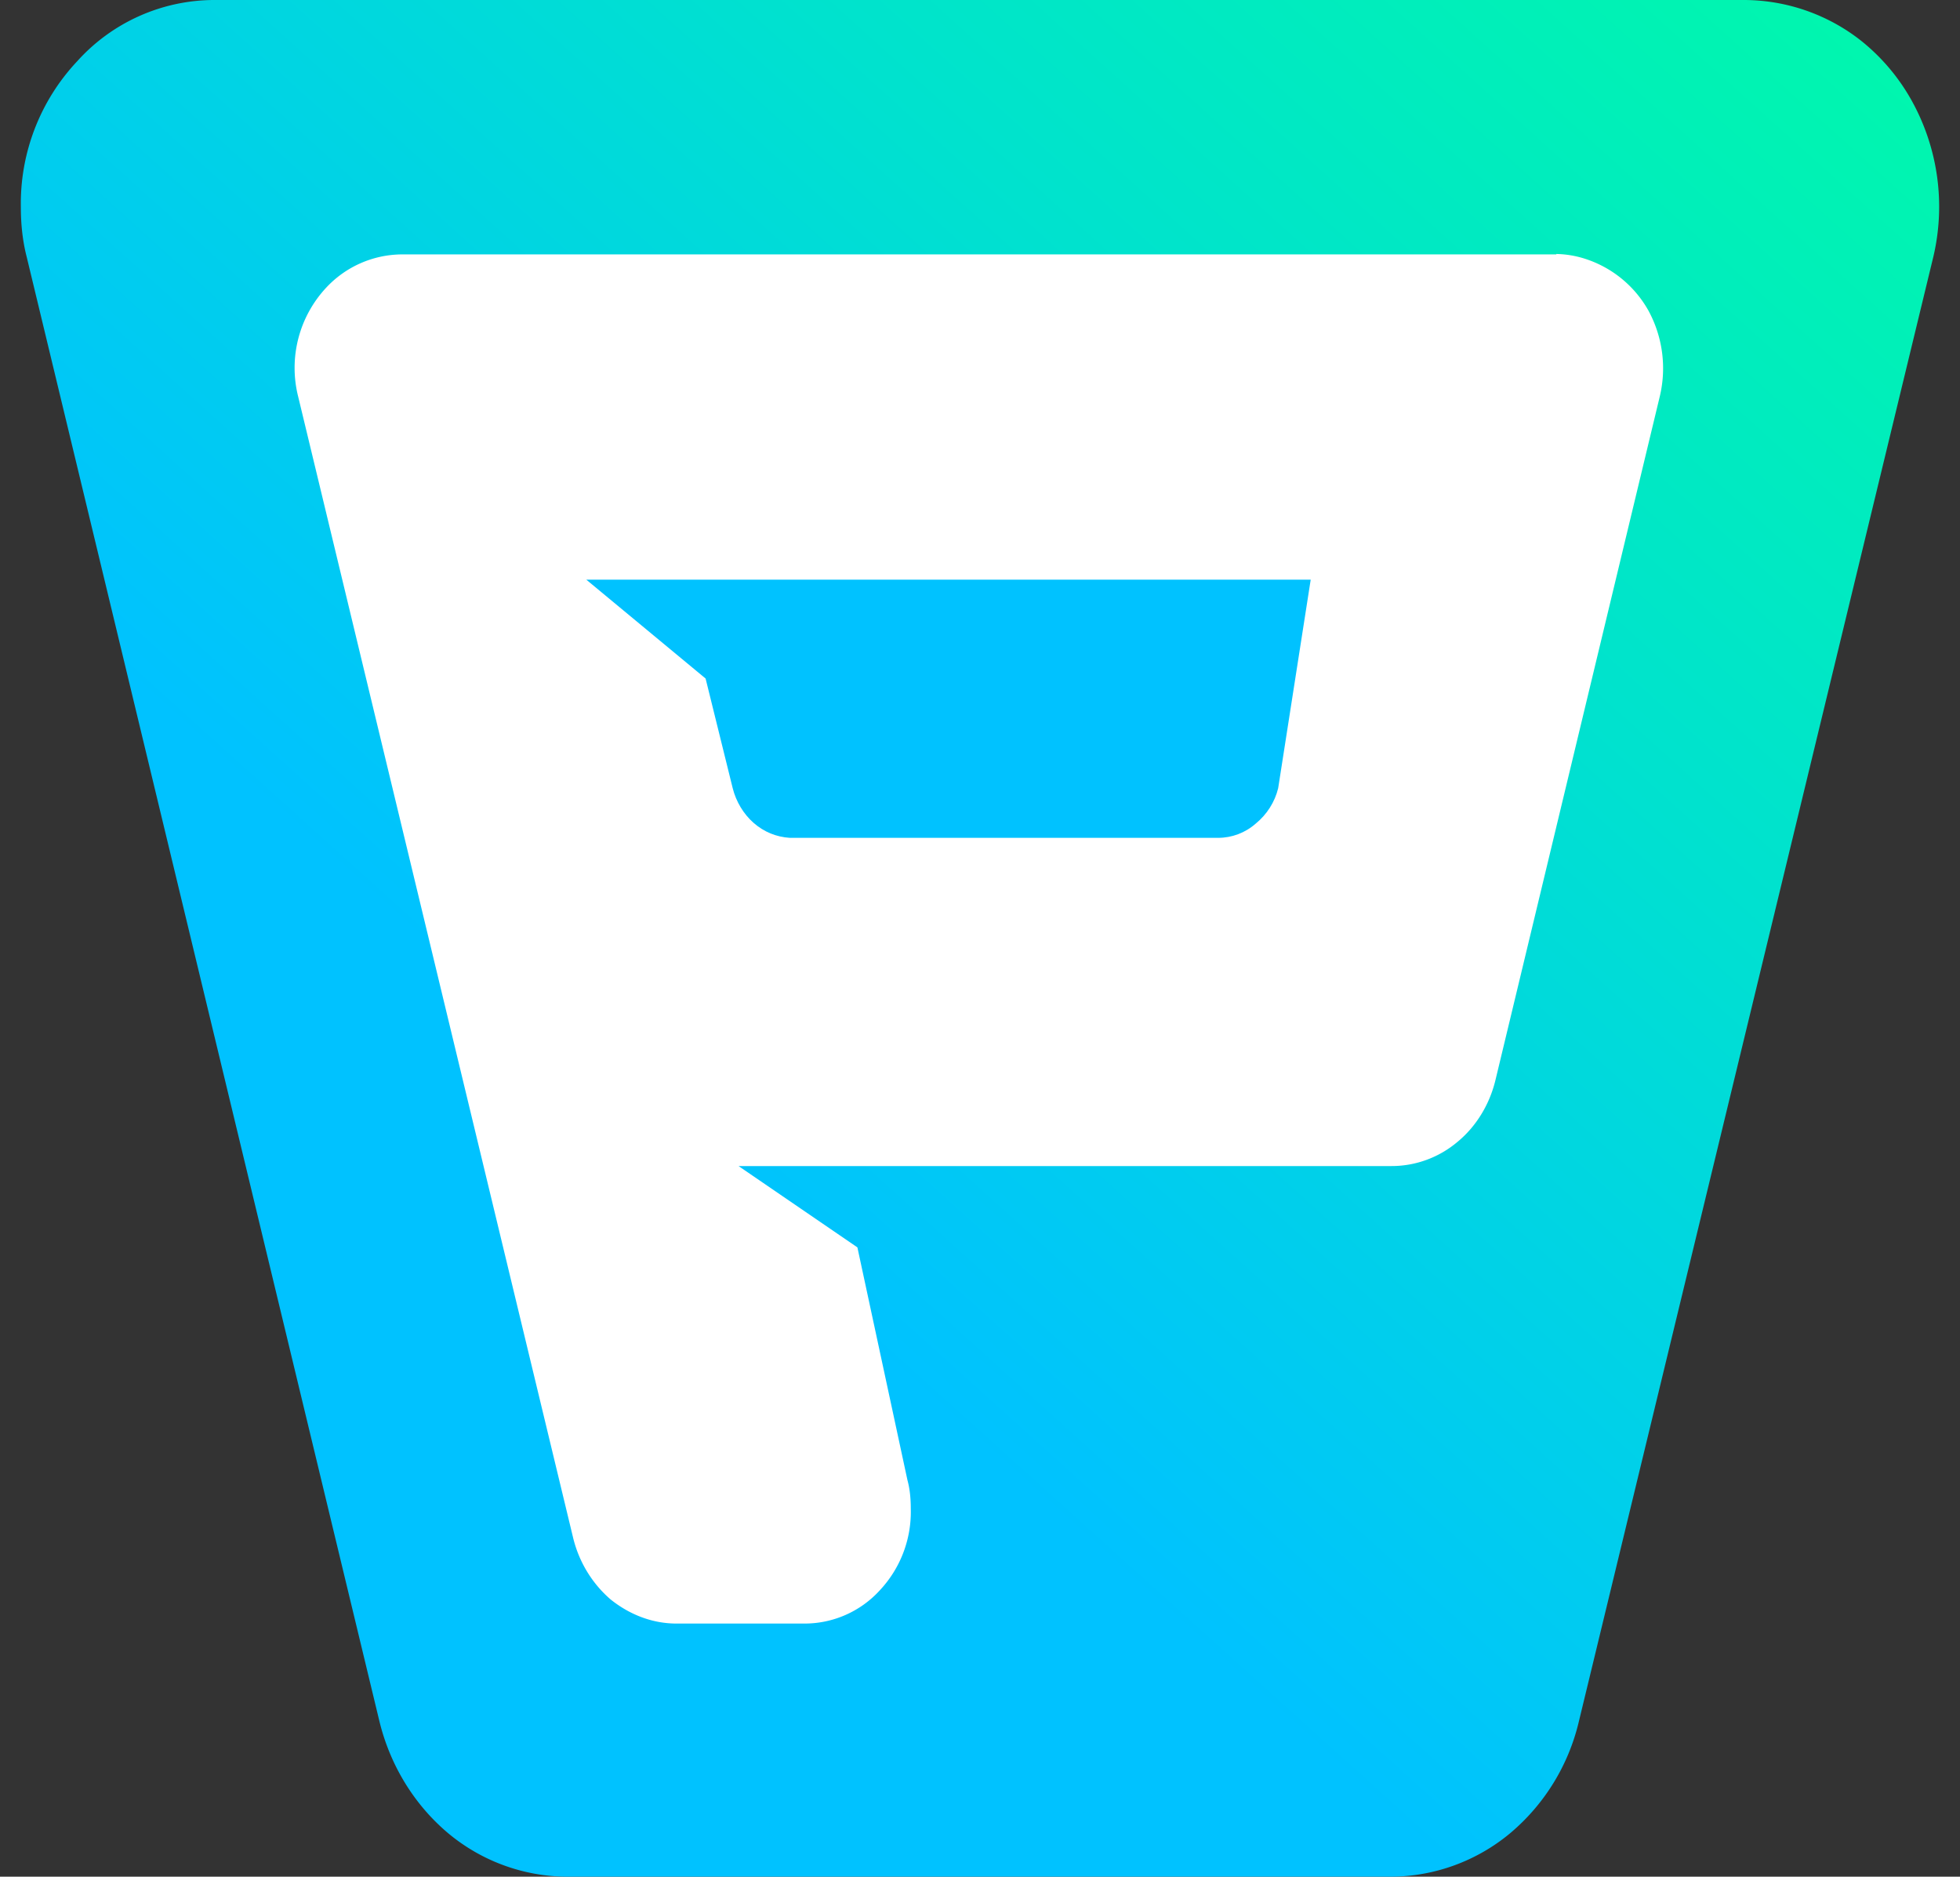
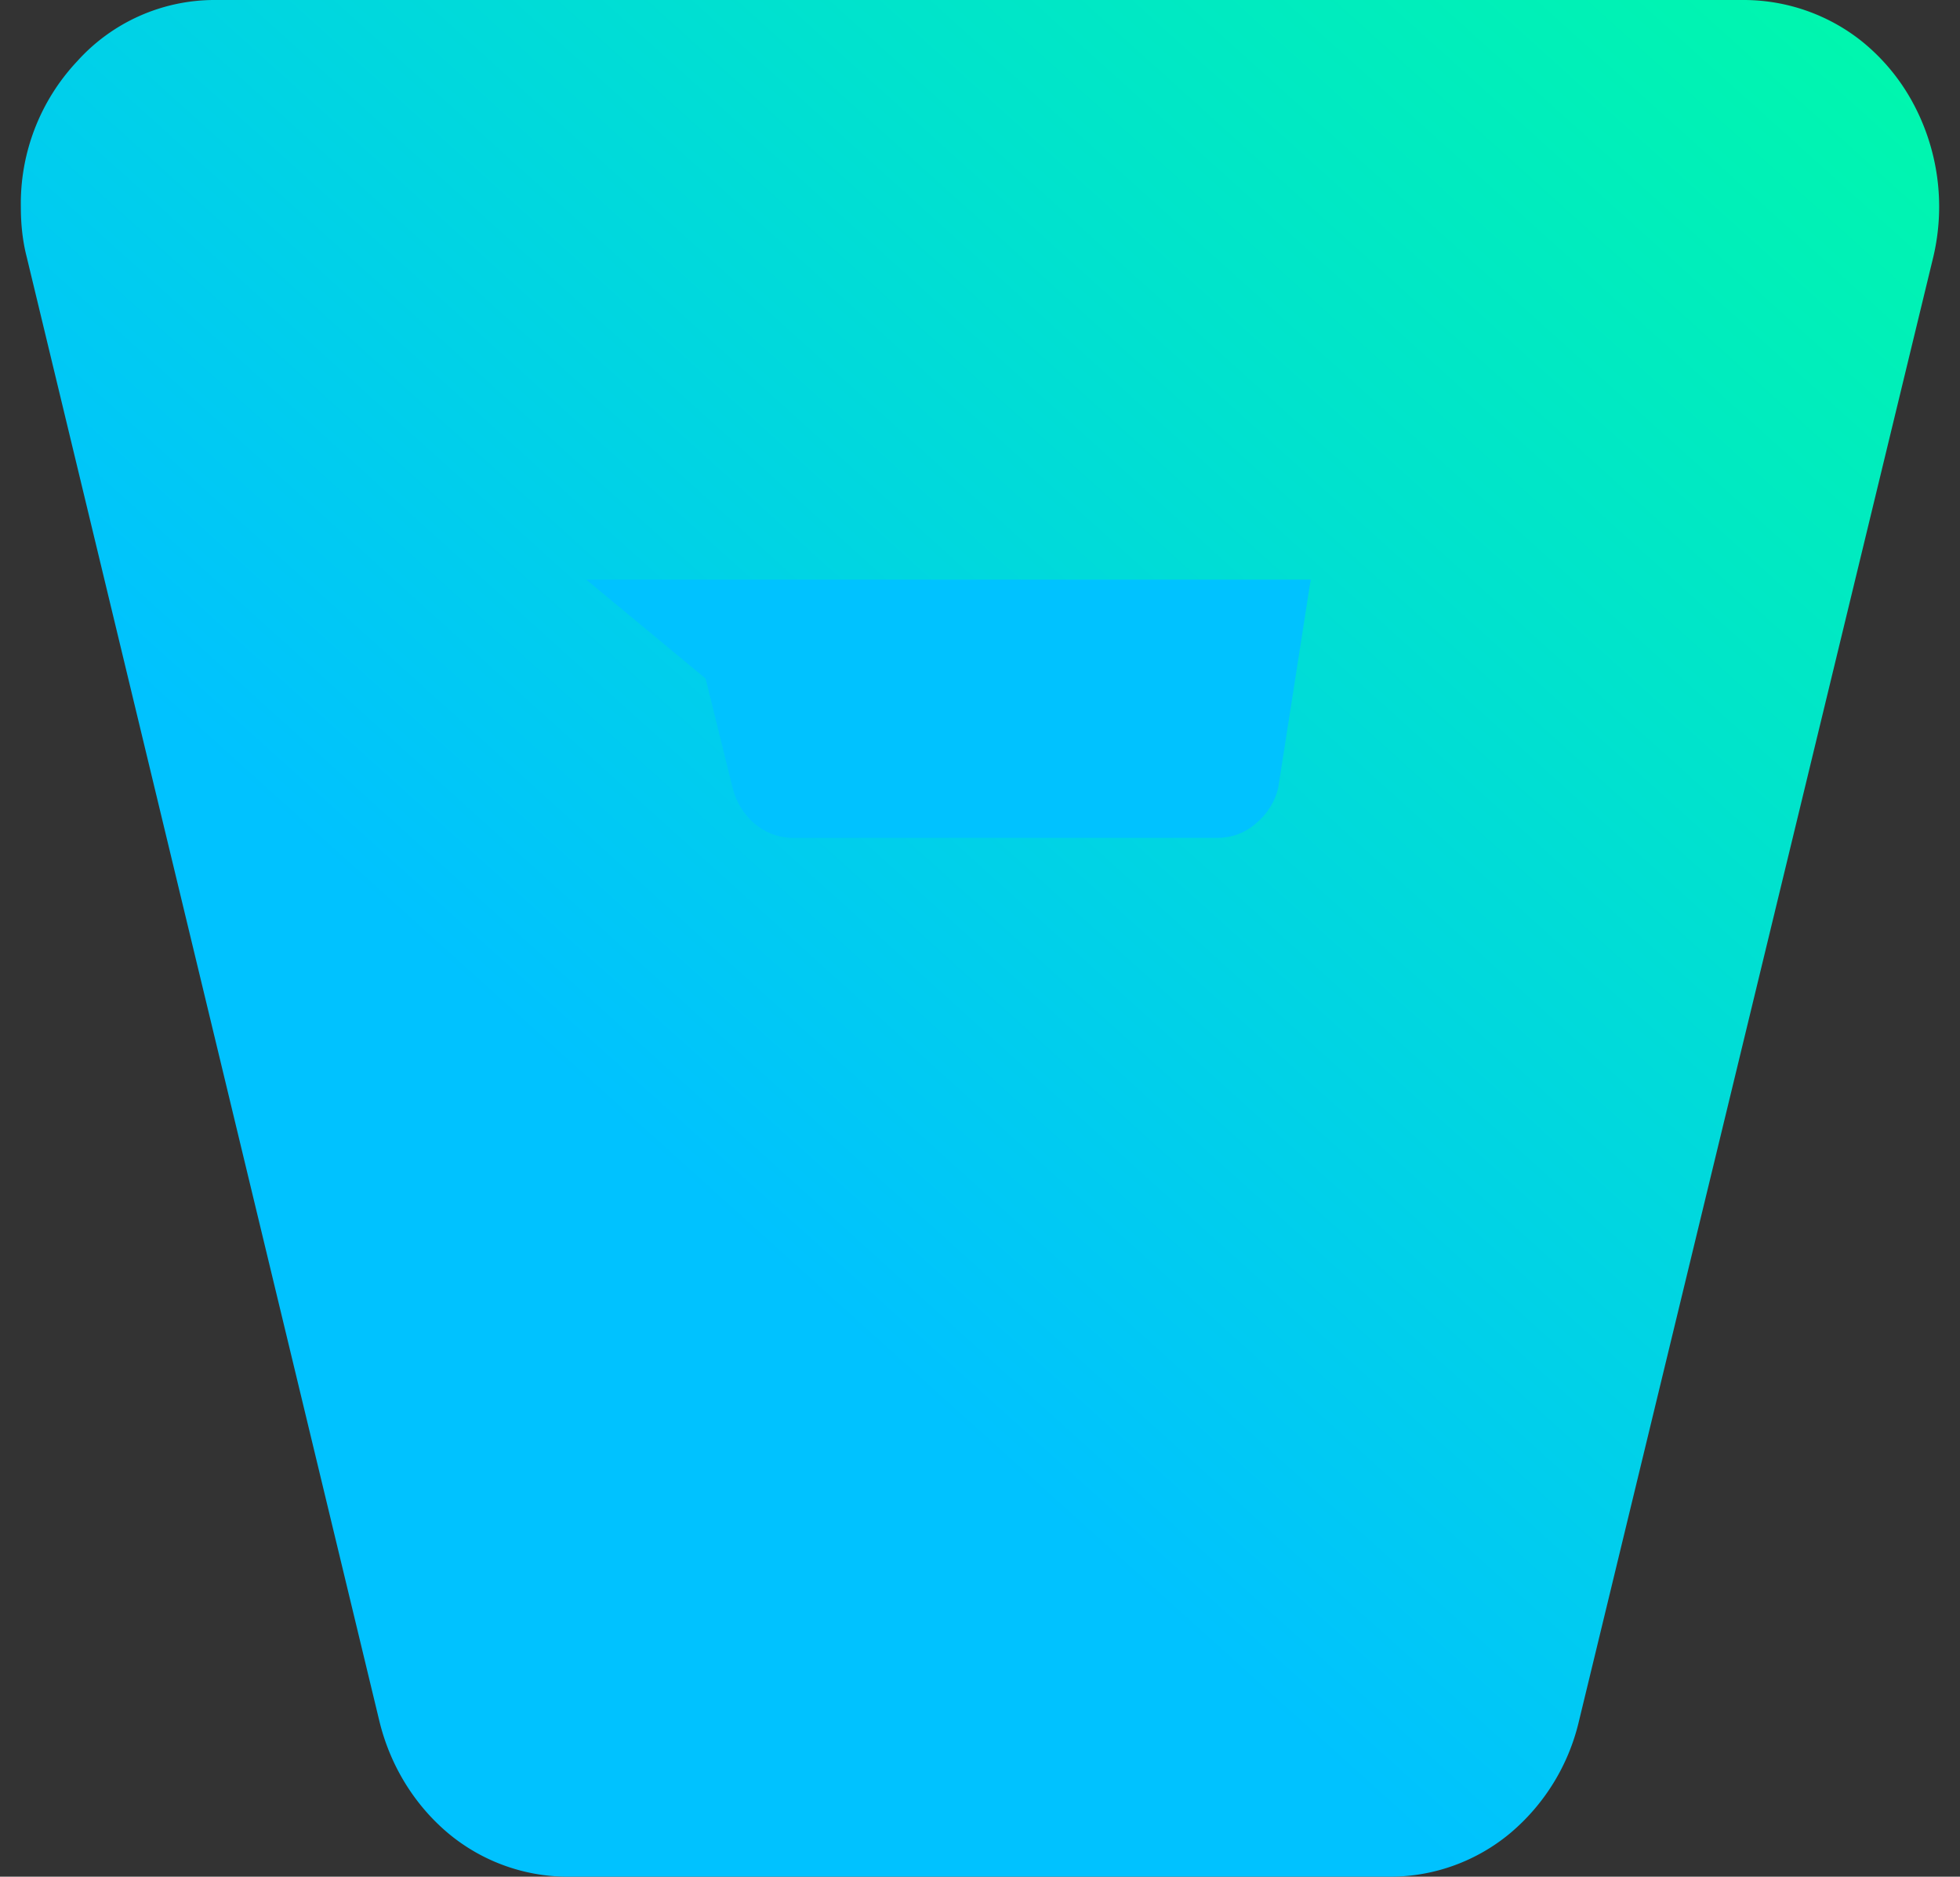
<svg xmlns="http://www.w3.org/2000/svg" fill="none" viewBox="0 0 47 45">
  <rect x="0" y="0" width="47" height="45" fill="#333333" stroke="none" />
  <path d="m37.86 41.28 8.5-35.12a5.24 5.24 0 0 0-.52-3.75A4.86 4.86 0 0 0 44.62.97 4.55 4.55 0 0 0 41.81 0H5.13a4.43 4.43 0 0 0-3.28 1.47A4.98 4.98 0 0 0 .5 4.97c0 .4.04.8.14 1.19L9.1 41.28c.26 1.06.84 2 1.65 2.68A4.48 4.48 0 0 0 13.6 45h19.76a4.5 4.5 0 0 0 2.85-1.04 5 5 0 0 0 1.65-2.68Z" fill="url(#a)" />
-   <path d="M37.32 6.1H9.64a2.5 2.5 0 0 0-1.82.8 2.82 2.82 0 0 0-.67 2.61l6.59 27.35c.14.59.46 1.11.9 1.49.46.37 1.01.58 1.58.58h3.05a2.44 2.44 0 0 0 1.83-.8 2.75 2.75 0 0 0 .74-1.96c0-.23-.02-.46-.08-.68l-1.2-5.58-2.85-1.95h15.66c.57 0 1.13-.2 1.58-.58.45-.37.77-.9.91-1.48L39.8 9.51a2.9 2.9 0 0 0-.27-2.06 2.68 2.68 0 0 0-1.57-1.26 2.39 2.39 0 0 0-.64-.1Z" fill="#fff" />
-   <path d="m14.06 13.9 2.86 2.37.65 2.63c.08.32.26.62.5.83.25.22.55.34.87.36h10.27c.33 0 .65-.12.9-.34.27-.22.46-.52.54-.85l.78-5H14.06Z" fill="url(#b)" />
+   <path d="m14.06 13.9 2.86 2.37.65 2.63c.08.32.26.62.5.83.25.22.55.34.87.36h10.27c.33 0 .65-.12.9-.34.27-.22.46-.52.54-.85l.78-5Z" fill="url(#b)" />
  <defs>
    <linearGradient id="a" x1="-13.48" y1="63.41" x2="45.78" y2="-2.31" gradientUnits="userSpaceOnUse">
      <stop offset=".52" stop-color="#00C2FF" />
      <stop offset=".78" stop-color="#00E2CE" />
      <stop offset="1" stop-color="#00FAA8" />
    </linearGradient>
    <linearGradient id="b" x1="-170.23" y1="-47.22" x2="-28.2" y2="422.28" gradientUnits="userSpaceOnUse">
      <stop offset=".52" stop-color="#00C2FF" />
      <stop offset=".78" stop-color="#00E2CE" />
      <stop offset="1" stop-color="#00FAA8" />
    </linearGradient>
  </defs>
</svg>